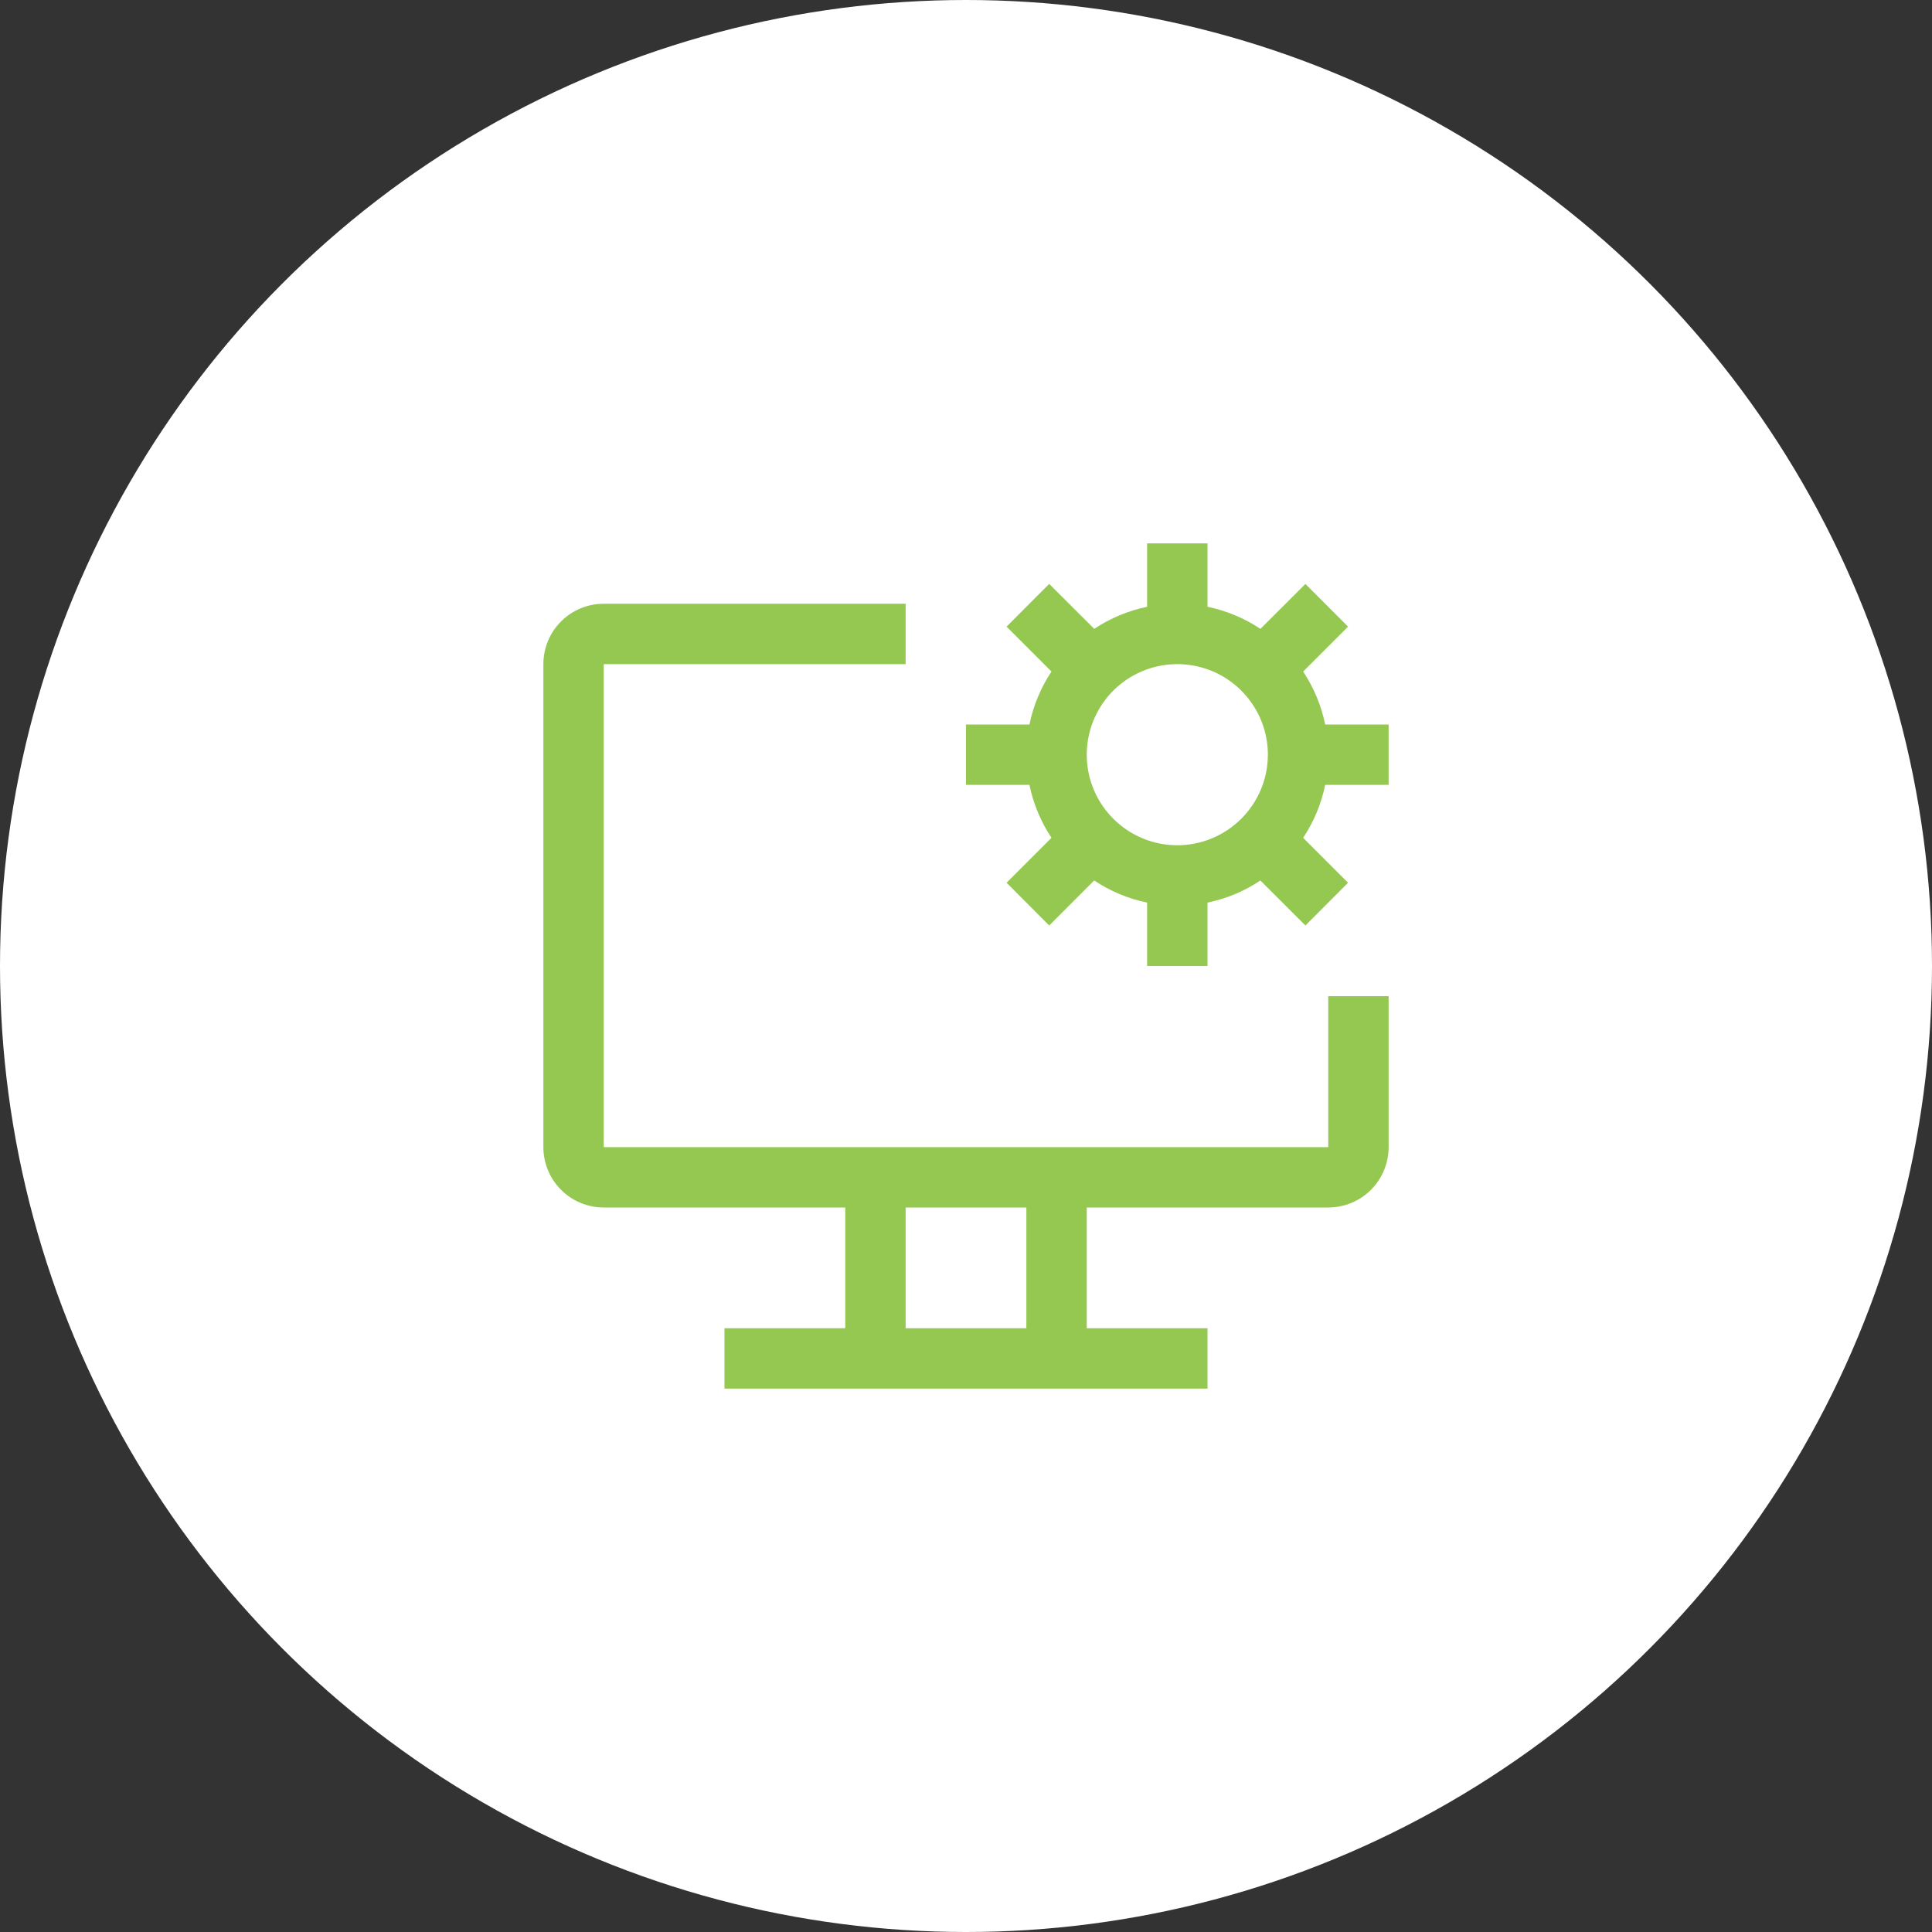
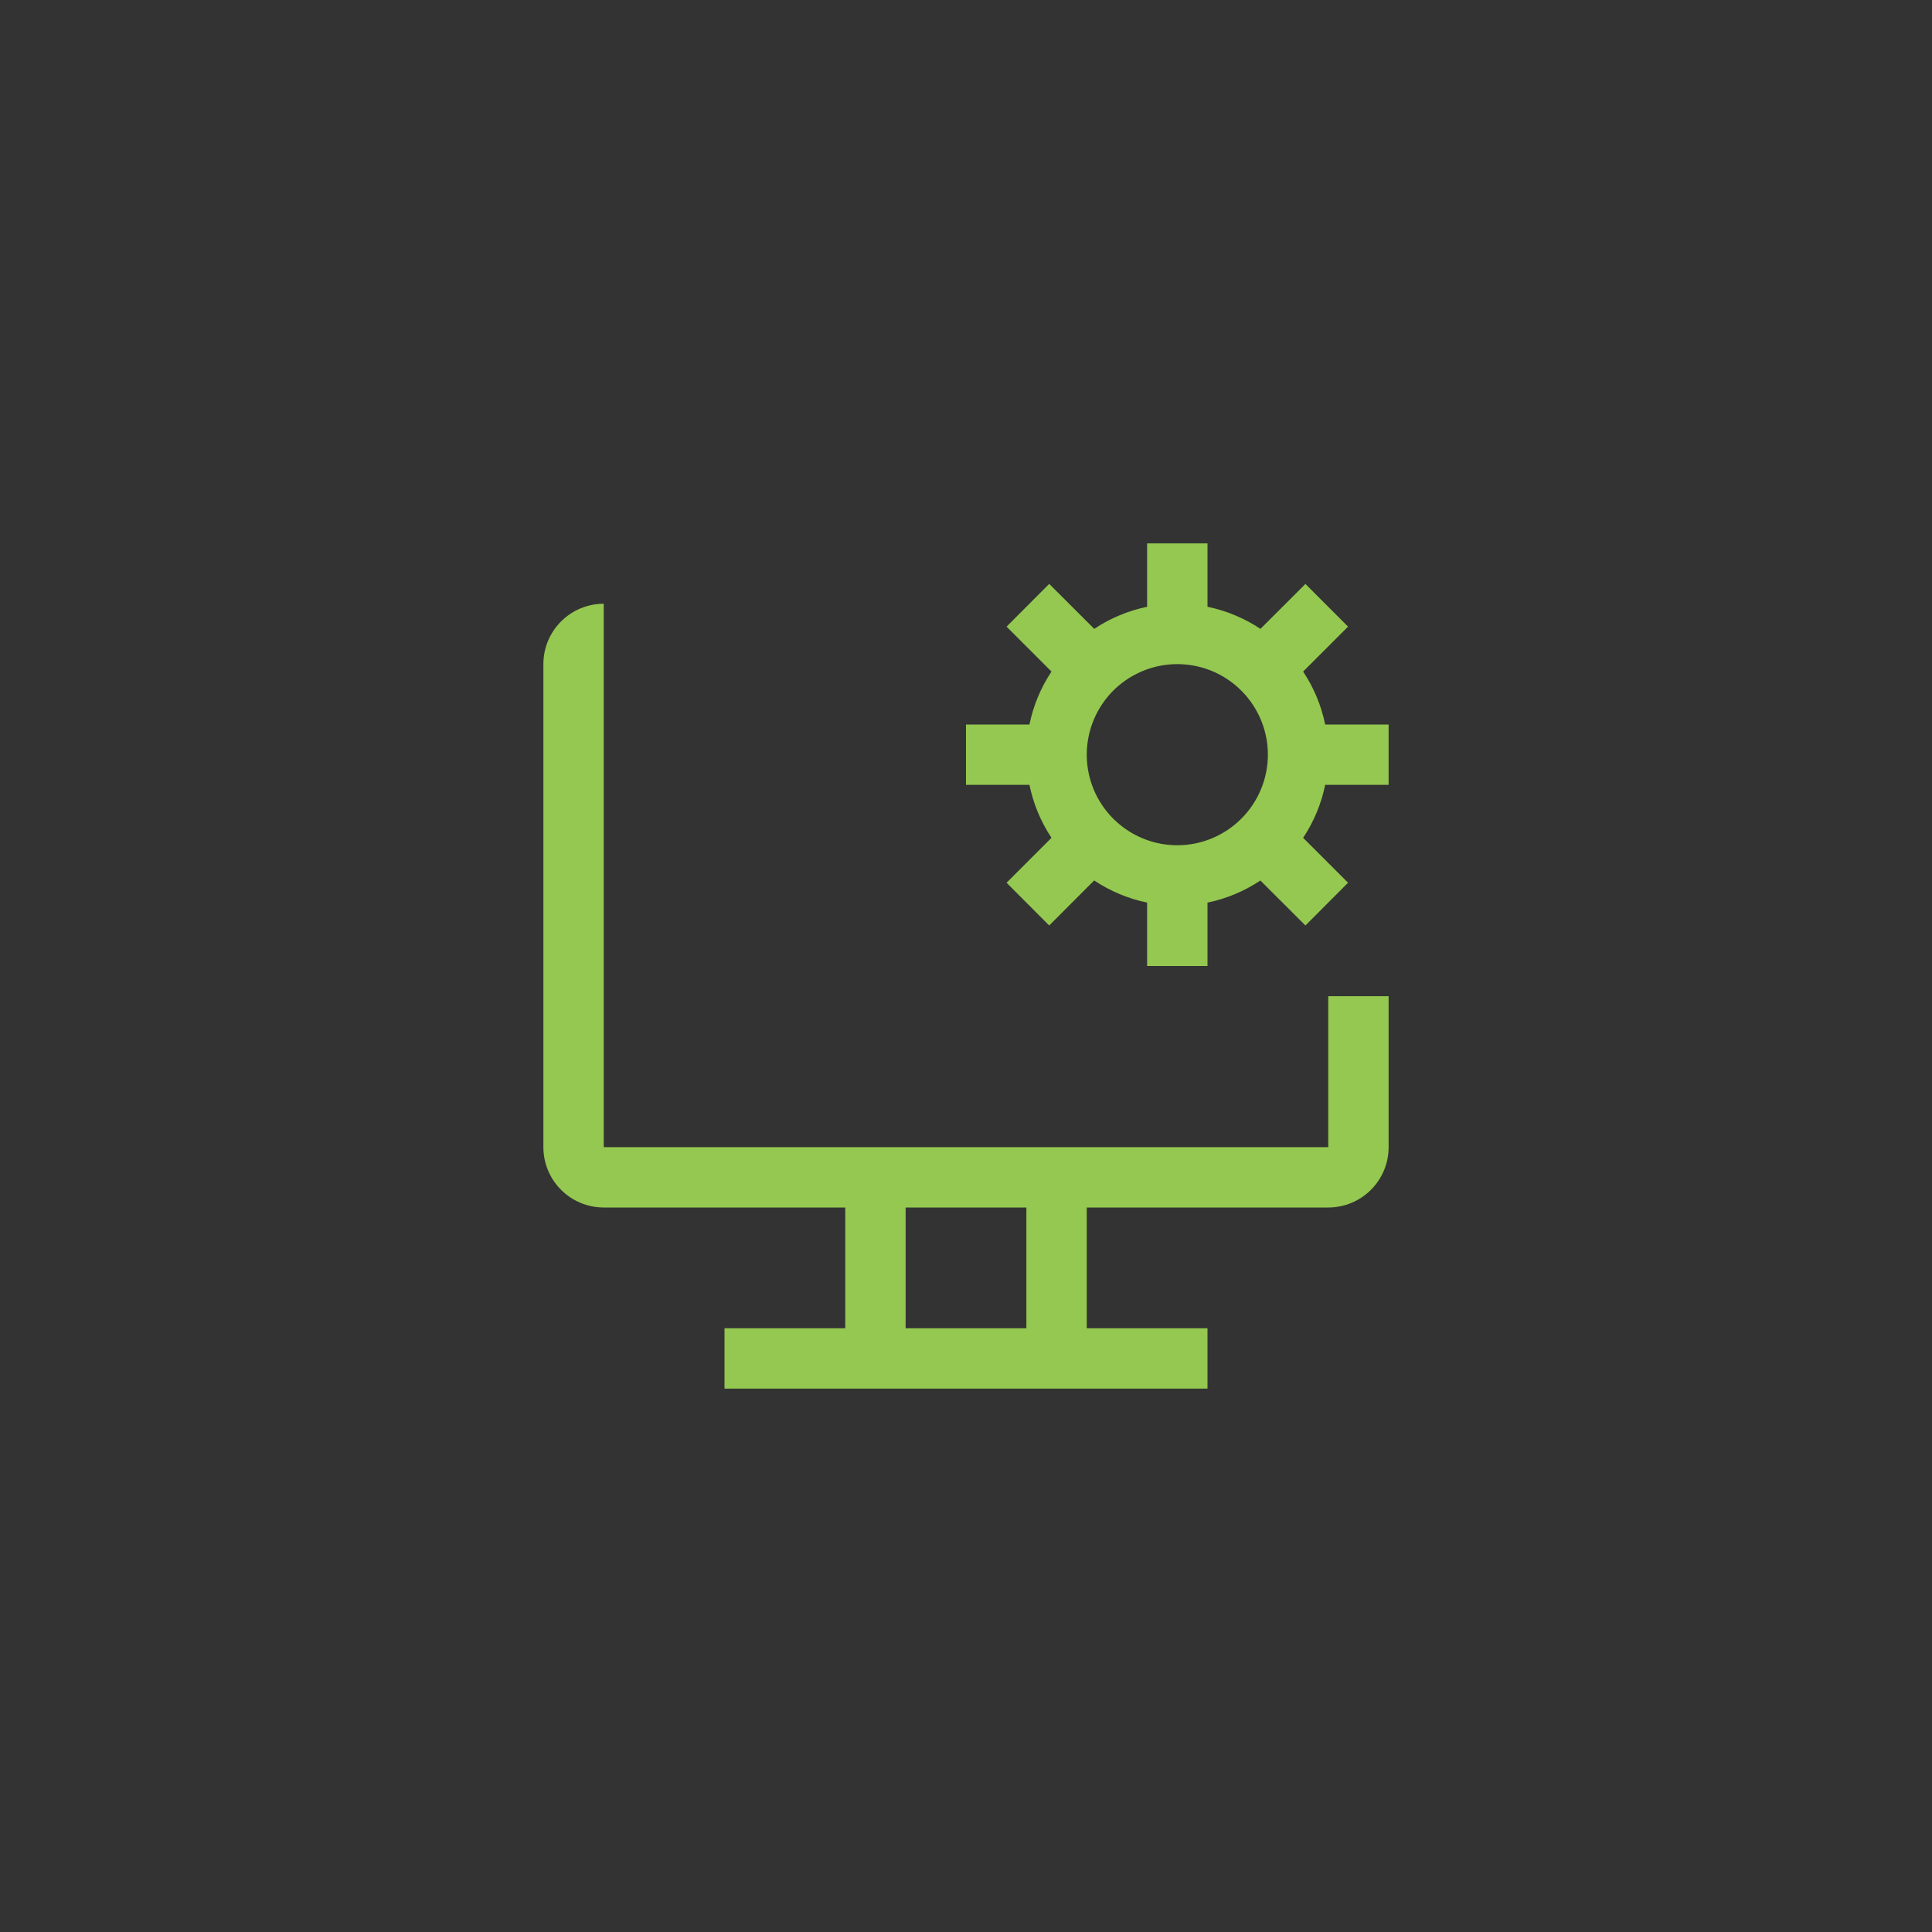
<svg xmlns="http://www.w3.org/2000/svg" width="32" height="32" viewBox="0 0 32 32" fill="none">
  <rect x="0" y="0" width="32" height="32" fill="#333333" stroke="none" />
-   <circle cx="16" cy="16" r="16" fill="white" />
-   <rect width="16" height="16" transform="translate(8 8)" fill="white" fill-opacity="0.01" style="mix-blend-mode:multiply" />
-   <path d="M22 16.5V19H10V11H15V10H10C9.735 10 9.48 10.105 9.293 10.293C9.105 10.48 9 10.735 9 11V19C9 19.265 9.105 19.52 9.293 19.707C9.48 19.895 9.735 20 10 20H14V22H12V23H20V22H18V20H22C22.265 20 22.52 19.895 22.707 19.707C22.895 19.52 23 19.265 23 19V16.5H22ZM17 22H15V20H17V22Z" fill="#94C850" />
+   <path d="M22 16.5V19H10V11V10H10C9.735 10 9.48 10.105 9.293 10.293C9.105 10.48 9 10.735 9 11V19C9 19.265 9.105 19.52 9.293 19.707C9.48 19.895 9.735 20 10 20H14V22H12V23H20V22H18V20H22C22.265 20 22.52 19.895 22.707 19.707C22.895 19.52 23 19.265 23 19V16.5H22ZM17 22H15V20H17V22Z" fill="#94C850" />
  <path d="M23 13V12H21.949C21.885 11.687 21.761 11.389 21.584 11.123L22.328 10.379L21.622 9.672L20.877 10.416C20.611 10.239 20.313 10.115 20 10.05V9H19V10.05C18.687 10.115 18.389 10.239 18.124 10.416L17.378 9.671L16.672 10.379L17.416 11.123C17.239 11.389 17.115 11.687 17.051 12H16V13H17.051C17.115 13.313 17.239 13.611 17.416 13.877L16.672 14.621L17.378 15.329L18.123 14.583C18.389 14.761 18.687 14.885 19 14.95V16H20V14.95C20.313 14.885 20.611 14.761 20.876 14.584L21.622 15.329L22.328 14.621L21.584 13.877C21.761 13.611 21.885 13.313 21.949 13H23ZM19.5 14C19.203 14 18.913 13.912 18.667 13.747C18.42 13.582 18.228 13.348 18.114 13.074C18.001 12.8 17.971 12.498 18.029 12.207C18.087 11.916 18.23 11.649 18.439 11.439C18.649 11.23 18.916 11.087 19.207 11.029C19.498 10.971 19.8 11.001 20.074 11.114C20.348 11.228 20.582 11.42 20.747 11.667C20.912 11.913 21 12.203 21 12.5C21 12.898 20.841 13.279 20.56 13.56C20.279 13.841 19.898 14 19.5 14Z" fill="#94C850" />
</svg>